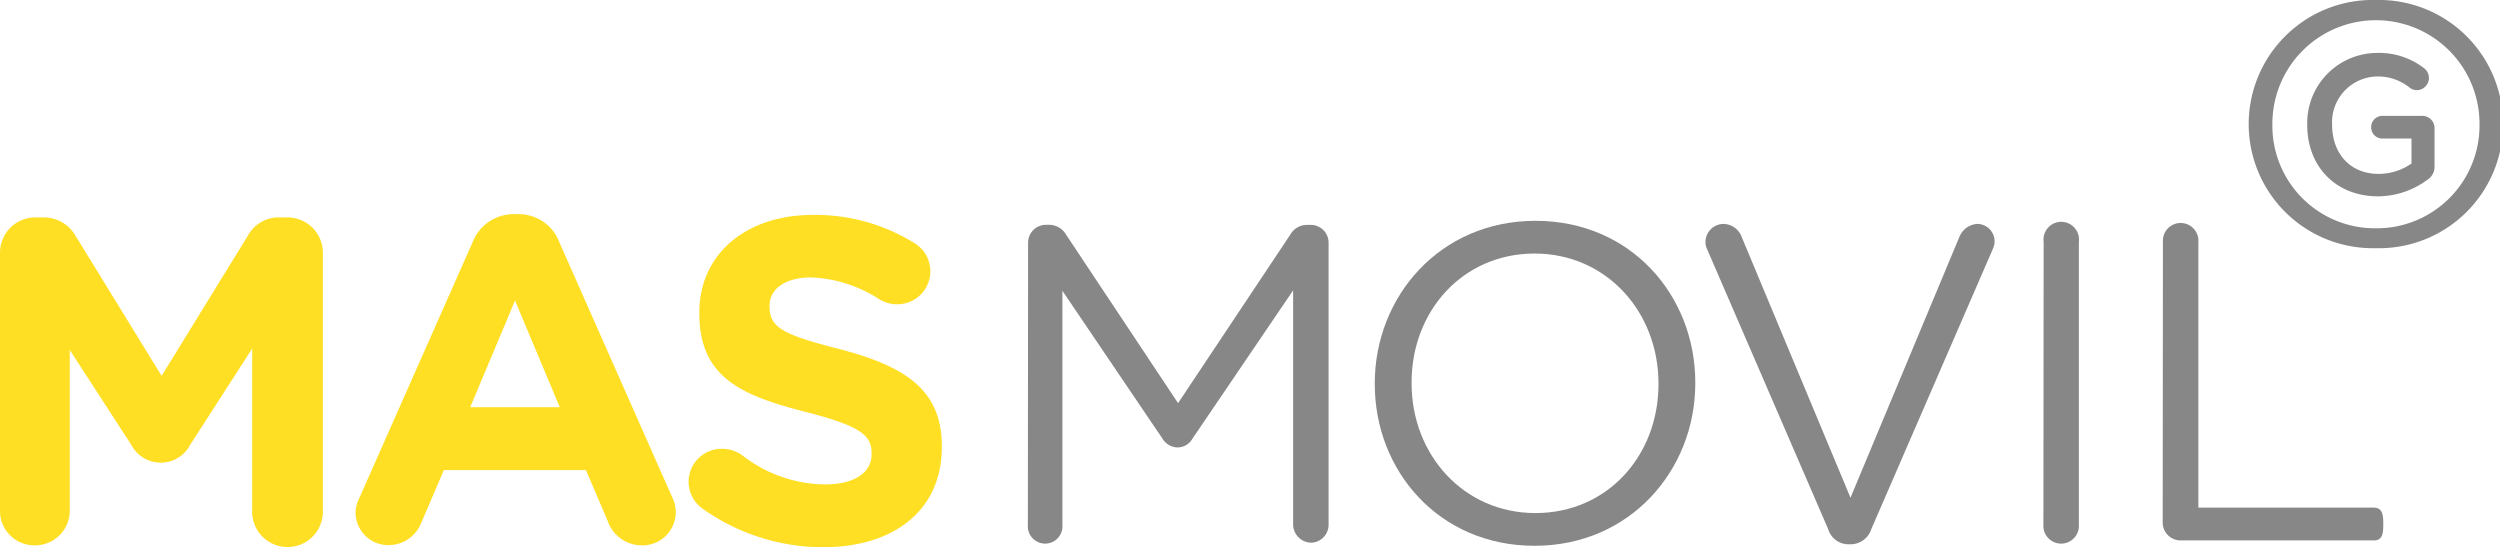
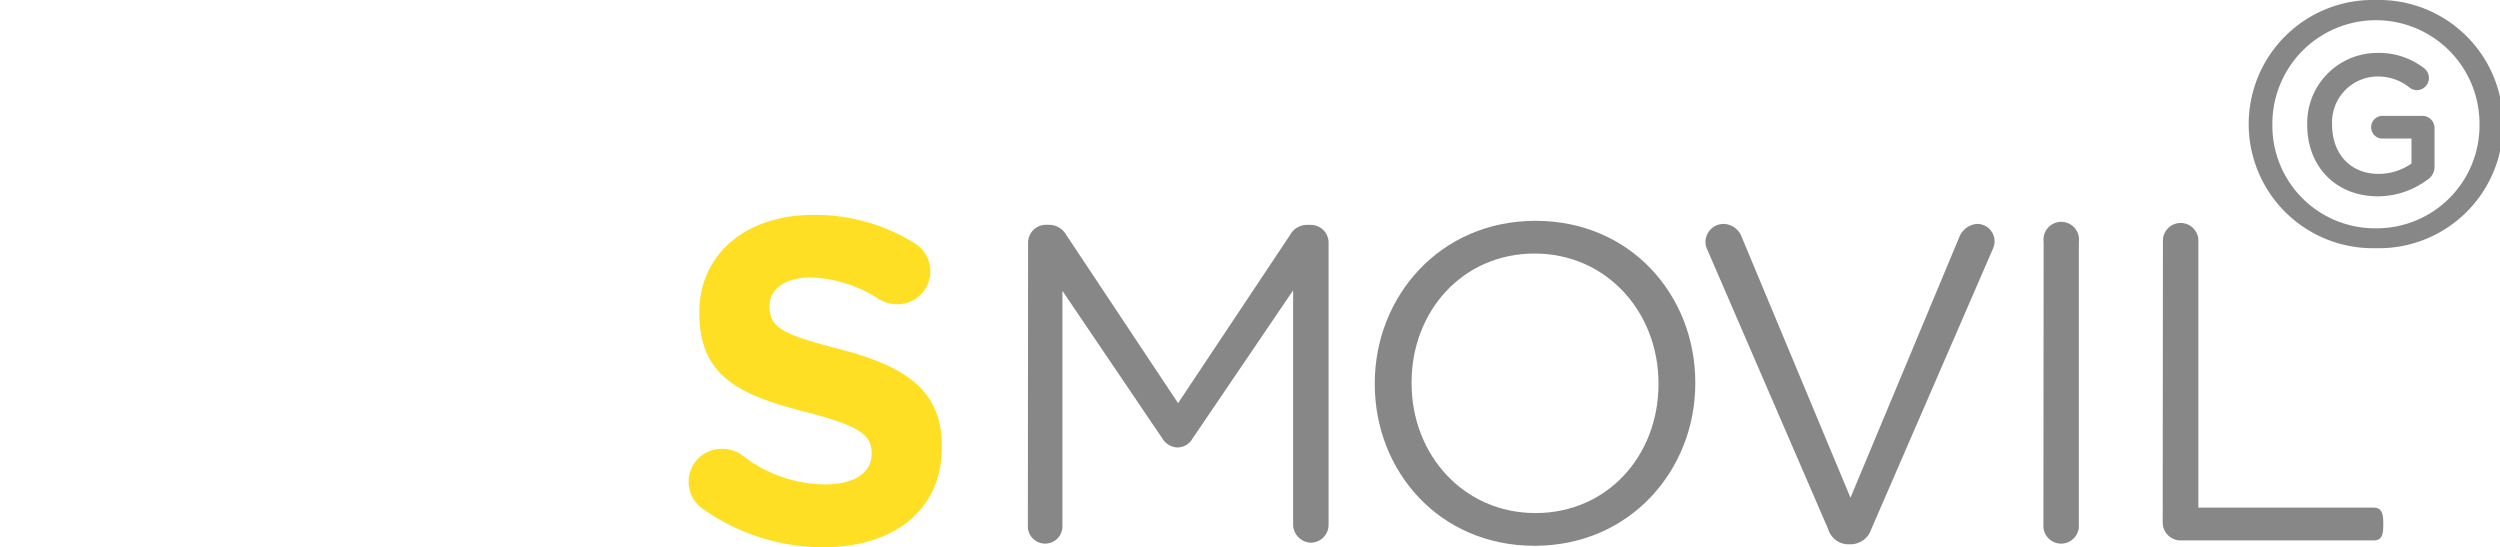
<svg xmlns="http://www.w3.org/2000/svg" viewBox="0 0 330.71 72.39">
  <defs>
    <style>.cls-1{fill:#878787;}.cls-2{fill:#ffdf24;}</style>
  </defs>
  <title>Recurso 17</title>
  <g id="Capa_2" data-name="Capa 2">
    <g id="Layer_1" data-name="Layer 1">
      <path class="cls-1" d="M136,32.06a2.36,2.36,0,0,1,2.31-2.32h.54A2.59,2.59,0,0,1,141,31l14.84,22.33L170.71,31a2.51,2.51,0,0,1,2.19-1.25h.54a2.35,2.35,0,0,1,2.31,2.32V69.41a2.37,2.37,0,0,1-2.31,2.38,2.43,2.43,0,0,1-2.38-2.38v-31L157.76,58a2.3,2.3,0,0,1-2,1.19,2.41,2.41,0,0,1-2-1.19L140.54,38.47v31a2.29,2.29,0,1,1-4.57,0Z" />
      <path class="cls-1" d="M181.86,50.82v-.11c0-11.47,8.61-21.5,21.26-21.5s21.14,9.92,21.14,21.38v.12c0,11.46-8.61,21.49-21.26,21.49S181.86,62.28,181.86,50.82Zm37.53,0v-.11c0-9.45-6.89-17.17-16.39-17.17s-16.27,7.6-16.27,17.05v.12c0,9.44,6.88,17.16,16.39,17.16S219.39,60.27,219.39,50.82Z" />
      <path class="cls-1" d="M241.84,70l-16-37a2.15,2.15,0,0,1-.23-1.07,2.4,2.4,0,0,1,2.37-2.31,2.63,2.63,0,0,1,2.44,1.78l14.37,34.44,14.43-34.56a2.74,2.74,0,0,1,2.31-1.66,2.3,2.3,0,0,1,2.32,2.25,2.44,2.44,0,0,1-.18.95L247.54,70a2.88,2.88,0,0,1-2.73,2h-.24A2.8,2.8,0,0,1,241.84,70Z" />
      <path class="cls-1" d="M270.34,32A2.35,2.35,0,1,1,275,32V69.41a2.35,2.35,0,1,1-4.69,0Z" />
      <path class="cls-1" d="M286.12,32a2.35,2.35,0,1,1,4.69,0V67.15H314c1.19,0,1.27,1,1.27,2.2s-.08,2.14-1.27,2.14h-25.6a2.37,2.37,0,0,1-2.31-2.38Z" />
      <path class="cls-1" d="M314.33,0a16.42,16.42,0,1,0-.08,32.83A16.42,16.42,0,1,0,314.33,0Zm-.08,30.2A13.57,13.57,0,0,1,300.6,16.42,13.69,13.69,0,1,1,328,16.33v.09A13.61,13.61,0,0,1,314.25,30.2Z" />
      <path class="cls-1" d="M320.46,15.33H315a1.51,1.51,0,0,0,0,3h4v3.3A7.53,7.53,0,0,1,314.62,23c-3.66,0-6.12-2.62-6.12-6.51a6.06,6.06,0,0,1,5.85-6.37,6.63,6.63,0,0,1,4.35,1.43,1.65,1.65,0,0,0,1,.38A1.62,1.62,0,0,0,320.64,9a9.77,9.77,0,0,0-6.22-2,9.28,9.28,0,0,0-9.21,9.53c0,5.56,3.84,9.44,9.34,9.44a11,11,0,0,0,6.55-2.19,2,2,0,0,0,.95-1.7V17A1.61,1.61,0,0,0,320.46,15.33Z" />
-       <path class="cls-2" d="M0,33.47a4.67,4.67,0,0,1,4.7-4.71h1A4.84,4.84,0,0,1,10,31.2L21.38,49.72,32.81,31.14A4.62,4.62,0,0,1,37,28.76h1a4.67,4.67,0,0,1,4.71,4.71v34a4.68,4.68,0,1,1-9.35,0V46.11L25.17,58.82a4.4,4.4,0,0,1-7.82,0L9.23,46.3V67.56a4.59,4.59,0,0,1-4.65,4.58A4.54,4.54,0,0,1,0,67.56Z" />
-       <path class="cls-2" d="M47.6,65.73,62.51,32.06A5.82,5.82,0,0,1,68,28.33h.55A5.73,5.73,0,0,1,74,32.06L88.9,65.73a4.39,4.39,0,0,1-4,6.41,4.79,4.79,0,0,1-4.52-3.24l-2.87-6.72H58.72l-3,7a4.64,4.64,0,0,1-4.34,2.93,4.32,4.32,0,0,1-4.34-4.4A4.89,4.89,0,0,1,47.6,65.73ZM74.05,53.87,68.13,39.76,62.2,53.87Z" />
      <path class="cls-2" d="M92.88,67.25a4.36,4.36,0,0,1,2.62-7.88,4.49,4.49,0,0,1,2.69.86,18.06,18.06,0,0,0,10.94,3.85c3.85,0,6.17-1.53,6.17-4v-.12c0-2.38-1.47-3.6-8.62-5.44-8.61-2.2-14.17-4.58-14.17-13.07v-.12c0-7.76,6.23-12.9,15-12.9A24.86,24.86,0,0,1,121,32.18a4.36,4.36,0,0,1-2.32,8.07,4.55,4.55,0,0,1-2.38-.67,17.76,17.76,0,0,0-9-2.88c-3.61,0-5.5,1.65-5.5,3.73v.12c0,2.81,1.83,3.73,9.22,5.62,8.68,2.26,13.57,5.38,13.57,12.83v.13c0,8.49-6.48,13.26-15.7,13.26A27.6,27.6,0,0,1,92.88,67.25Z" />
    </g>
  </g>
</svg>